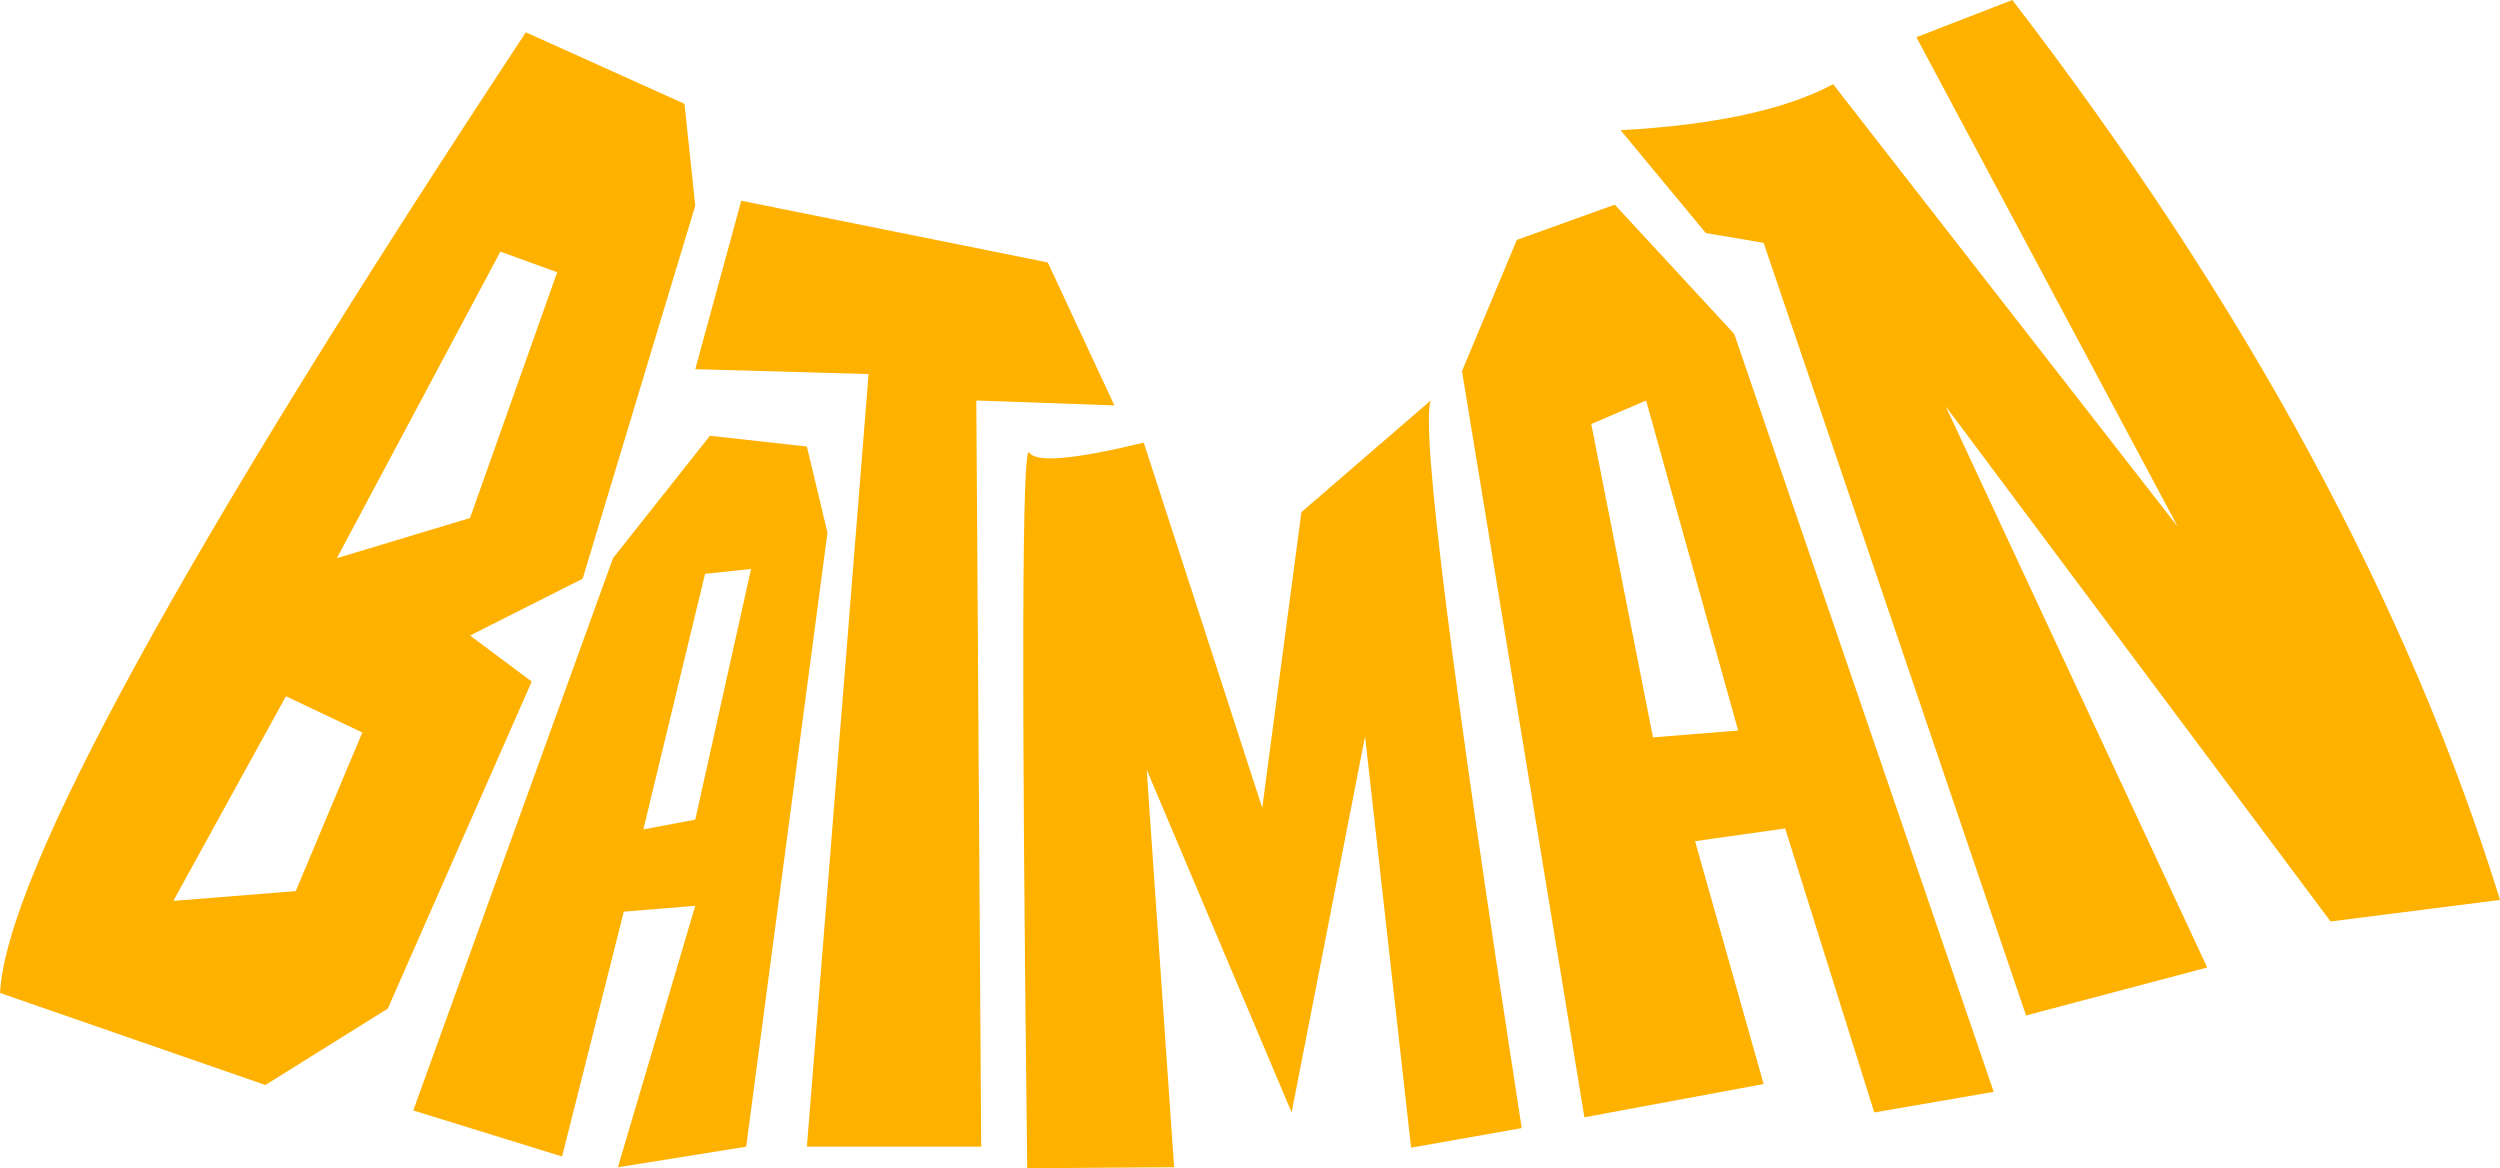
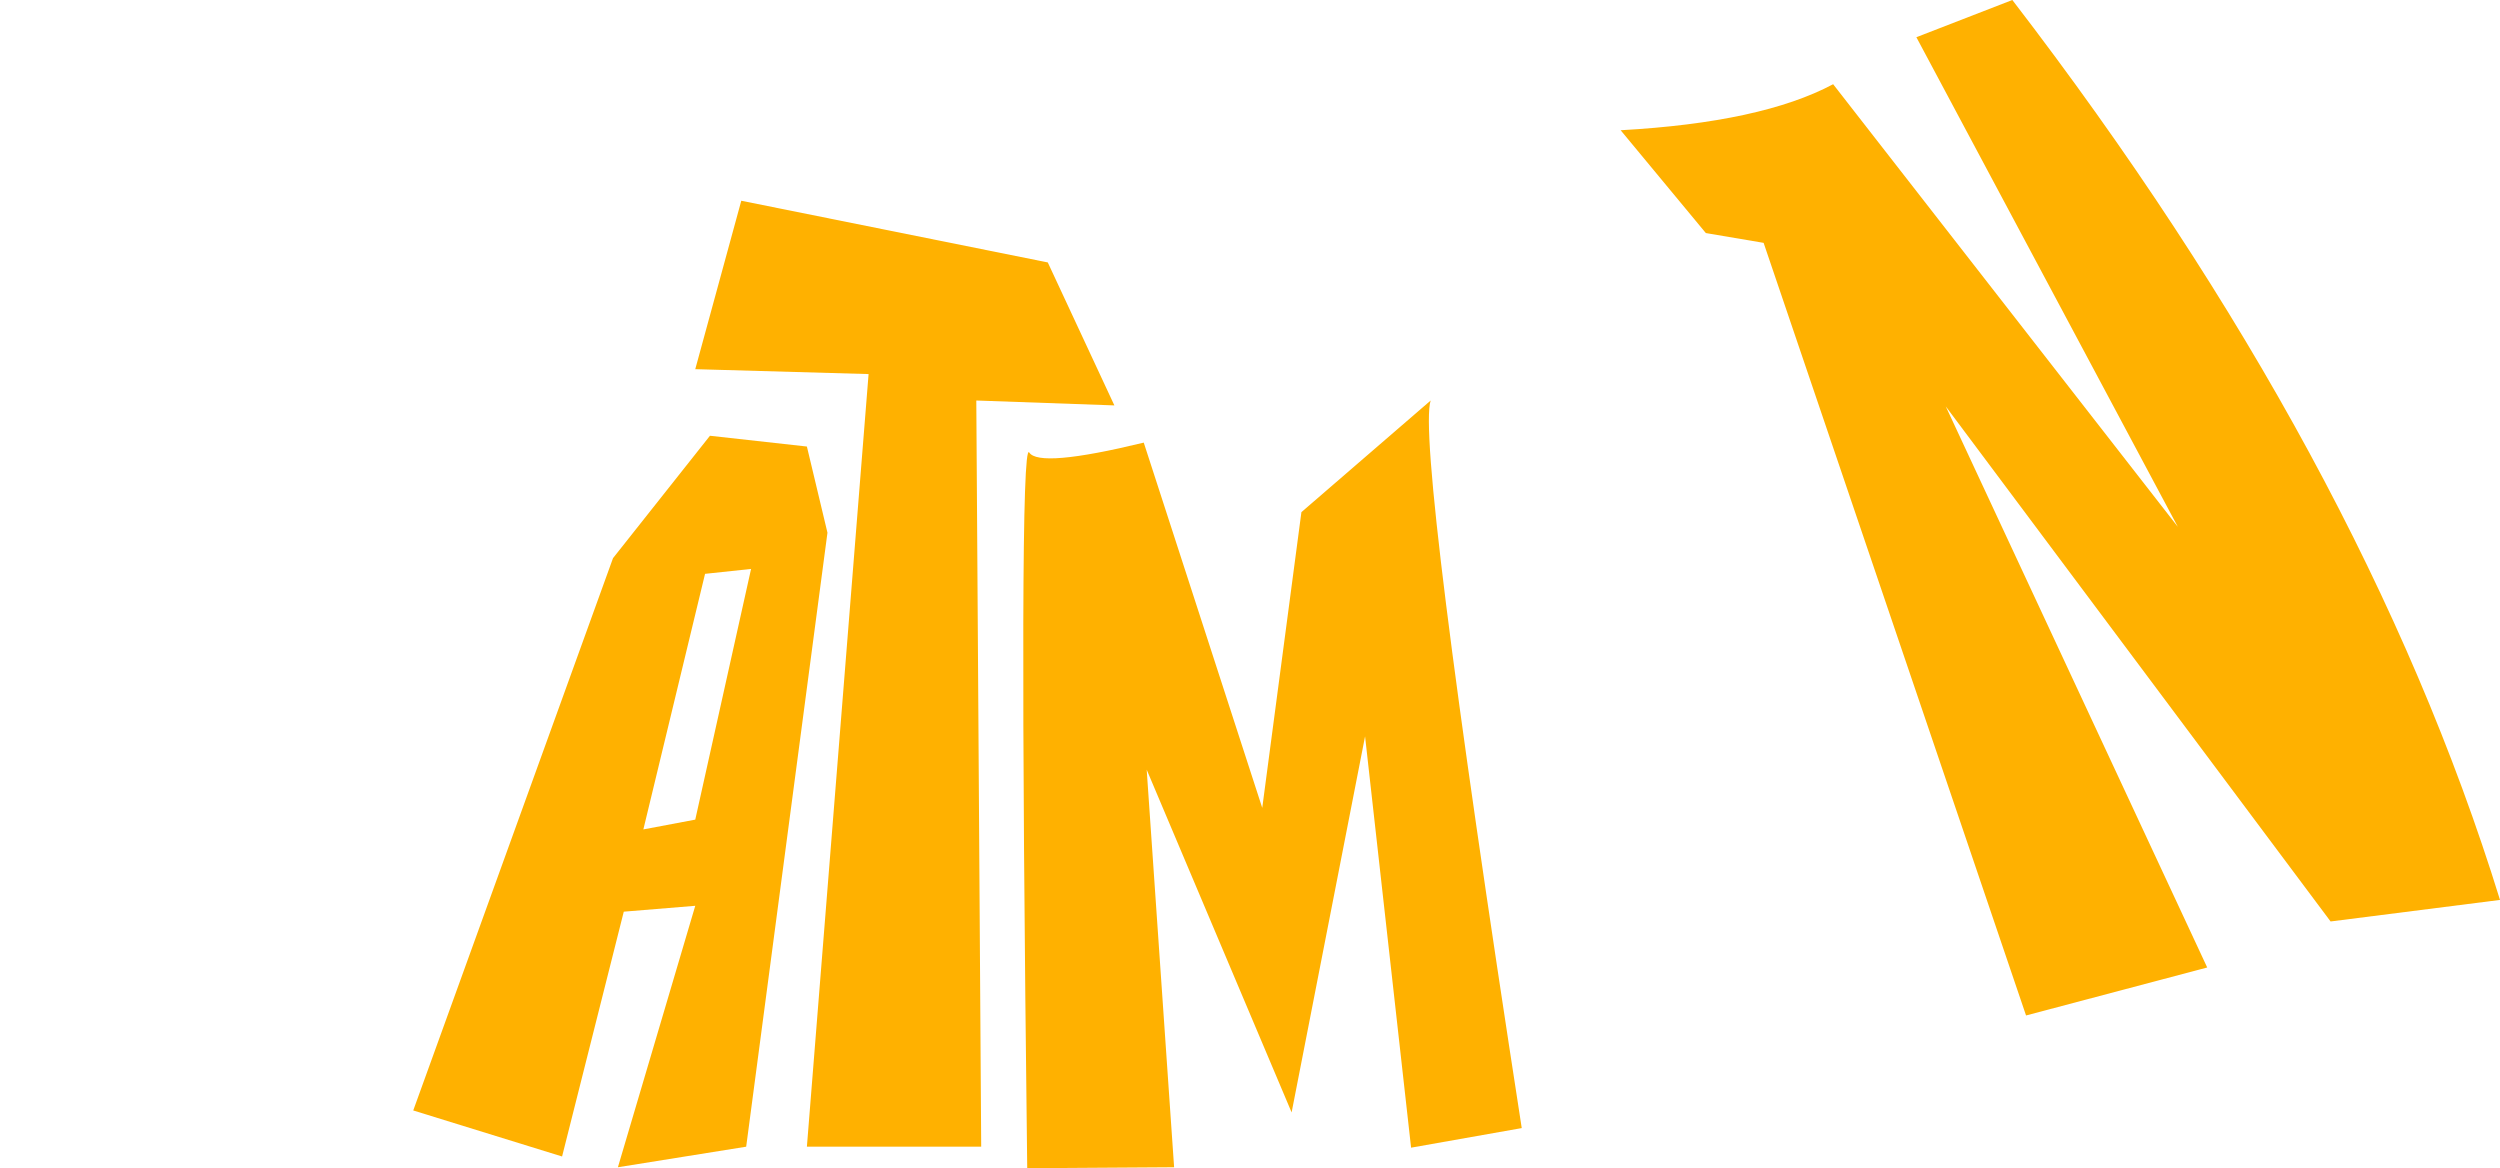
<svg xmlns="http://www.w3.org/2000/svg" height="59.65px" width="127.65px">
  <g transform="matrix(1.0, 0.0, 0.0, 1.0, 121.75, 8.1)">
    <path d="M-19.0 -8.1 Q-1.1 15.2 5.9 37.85 L-2.75 38.95 -22.4 12.65 -9.05 41.3 -18.3 43.75 -31.7 4.3 -34.65 3.8 -39.0 -1.45 Q-31.8 -1.85 -28.15 -3.8 L-10.55 18.8 -23.9 -6.2 -19.0 -8.1" fill="#ffb100" fill-rule="evenodd" stroke="none" />
-     <path d="M-33.2 8.95 L-19.95 47.65 -26.05 48.7 -30.6 34.2 -35.2 34.85 -31.7 47.25 -40.85 48.95 -47.1 10.85 -44.3 4.15 -39.3 2.35 -33.2 8.95 M-40.5 13.55 L-37.35 29.55 -33.0 29.2 -37.7 12.35 -40.5 13.55" fill="#ffb100" fill-rule="evenodd" stroke="none" />
    <path d="M-69.2 15.0 Q-68.7 15.8 -63.35 14.5 L-57.3 33.15 -55.3 18.05 -48.7 12.35 Q-49.45 14.6 -44.05 49.5 L-49.7 50.5 -52.05 29.5 -55.8 48.7 -63.2 31.2 -61.8 51.5 -69.3 51.55 Q-69.75 14.25 -69.2 15.0" fill="#ffb100" fill-rule="evenodd" stroke="none" />
    <path d="M-77.4 11.0 L-86.25 10.75 -83.9 2.15 -68.25 5.3 -64.85 12.6 -71.9 12.35 -71.65 50.45 -80.55 50.45 -77.4 11.0" fill="#ffb100" fill-rule="evenodd" stroke="none" />
    <path d="M-80.55 14.7 L-79.5 19.1 -83.65 50.45 -90.2 51.5 -86.25 38.15 -89.9 38.45 -93.05 50.95 -100.65 48.6 -90.45 20.4 -85.5 14.15 -80.55 14.7 M-85.75 21.2 L-88.9 34.25 -86.25 33.75 -83.4 20.95 -85.75 21.2" fill="#ffb100" fill-rule="evenodd" stroke="none" />
-     <path d="M-96.2 4.75 L-104.55 20.4 -97.75 18.35 -93.3 5.8 -96.2 4.75 M-92.0 21.45 L-97.75 24.35 -94.6 26.7 -101.95 43.4 -108.2 47.3 -121.75 42.6 Q-121.25 33.5 -94.9 -6.45 L-86.8 -2.8 -86.25 2.4 -92.0 21.45 M-103.25 29.3 L-107.15 27.45 -112.9 37.9 -106.65 37.4 -103.25 29.3" fill="#ffb100" fill-rule="evenodd" stroke="none" />
  </g>
</svg>